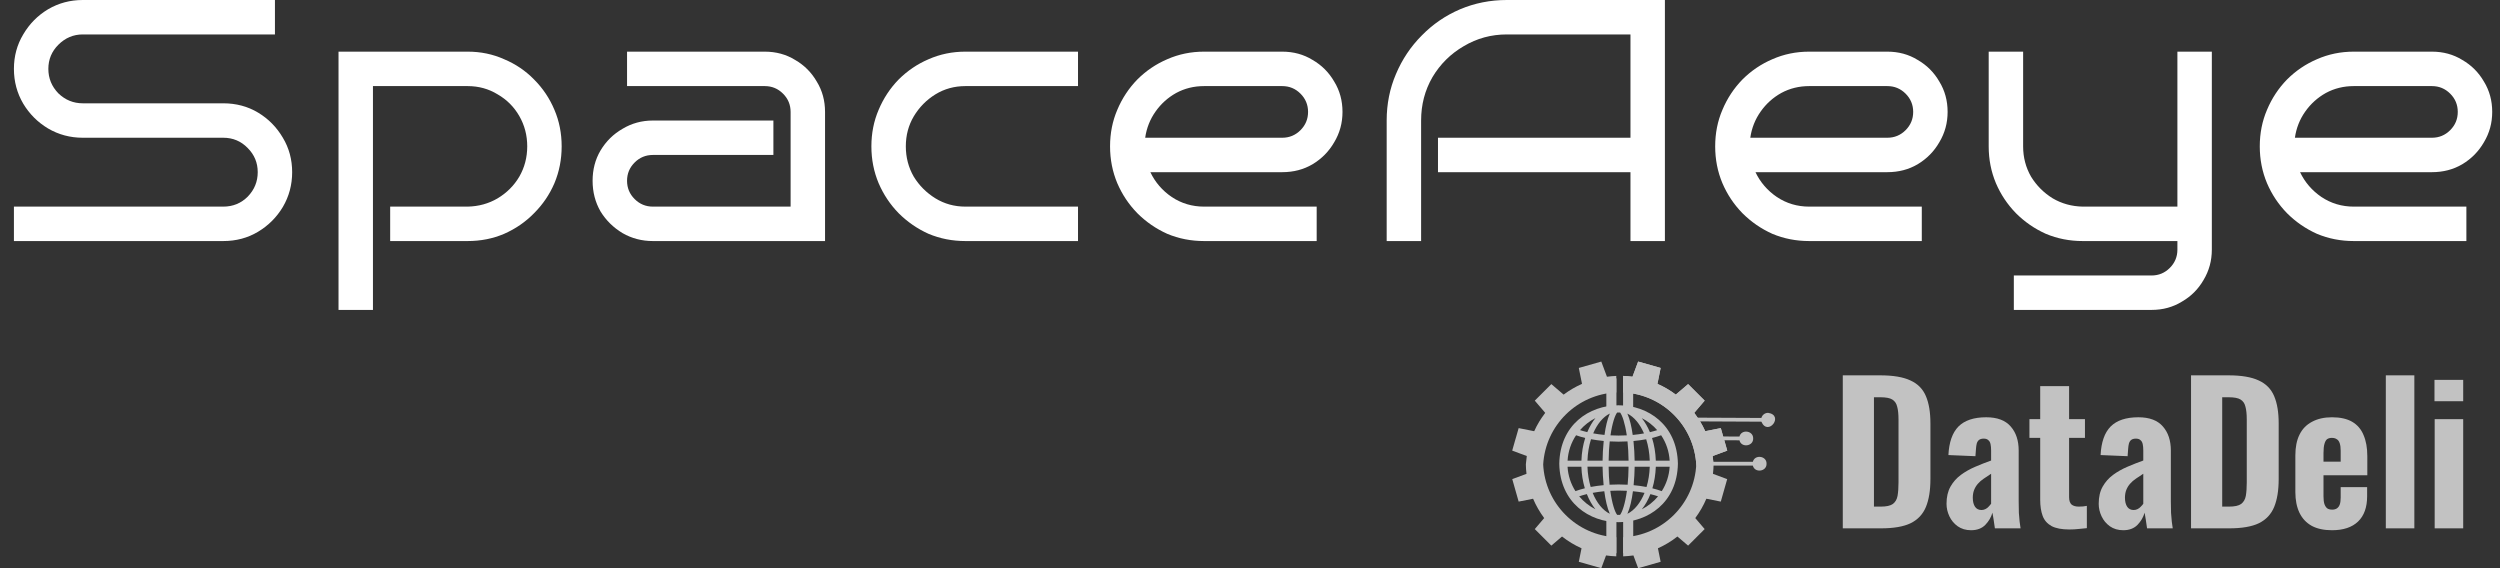
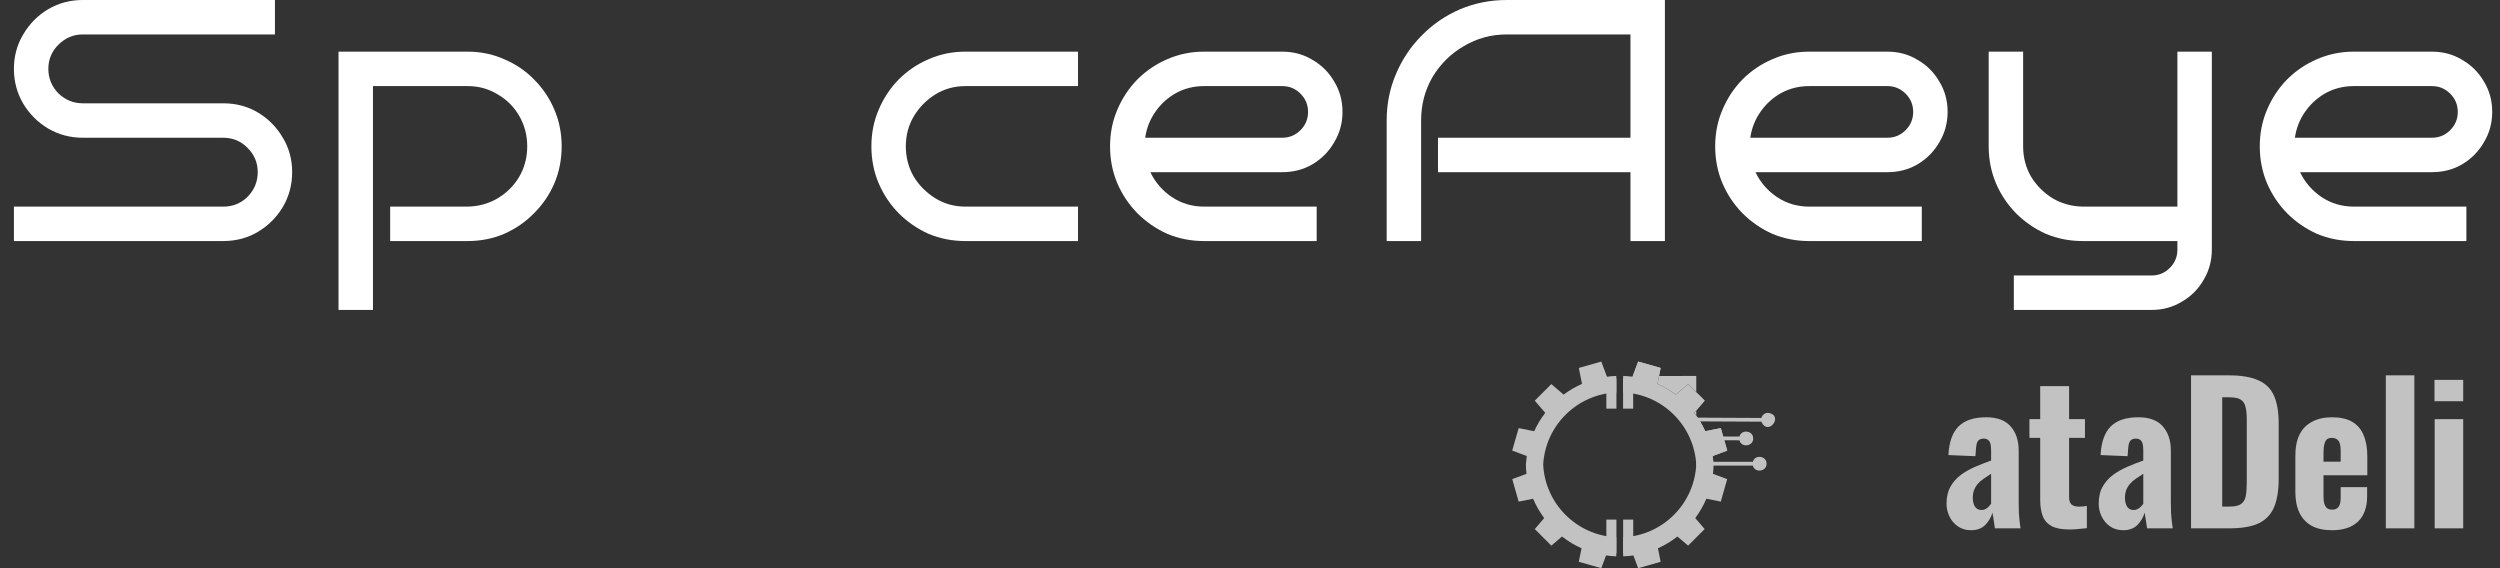
<svg xmlns="http://www.w3.org/2000/svg" width="176" height="40" viewBox="0 0 176 40" fill="none">
  <rect x="0" y="0" width="176" height="40" fill="#333333" stroke="none" />
  <g opacity="0.7">
-     <path d="M129.732 37.195V26.424H132.365C133.278 26.424 133.987 26.544 134.492 26.783C135.007 27.014 135.37 27.382 135.583 27.887C135.796 28.383 135.902 29.022 135.902 29.802V33.725C135.902 34.522 135.796 35.178 135.583 35.693C135.37 36.207 135.011 36.588 134.506 36.836C134.009 37.075 133.313 37.195 132.418 37.195H129.732ZM131.926 35.666H132.391C132.799 35.666 133.087 35.604 133.256 35.48C133.433 35.347 133.544 35.156 133.588 34.908C133.633 34.651 133.655 34.336 133.655 33.964V29.523C133.655 29.15 133.624 28.853 133.562 28.632C133.508 28.401 133.393 28.233 133.216 28.126C133.047 28.02 132.768 27.967 132.378 27.967H131.926V35.666Z" fill="white" />
    <path d="M138.764 37.328C138.401 37.328 138.086 37.235 137.82 37.049C137.563 36.863 137.368 36.628 137.235 36.344C137.102 36.06 137.035 35.768 137.035 35.467C137.035 34.988 137.129 34.584 137.315 34.257C137.501 33.928 137.745 33.654 138.046 33.432C138.348 33.21 138.684 33.02 139.057 32.86C139.429 32.701 139.801 32.554 140.174 32.421V31.703C140.174 31.535 140.16 31.389 140.134 31.265C140.107 31.14 140.054 31.047 139.974 30.985C139.903 30.914 139.797 30.879 139.655 30.879C139.513 30.879 139.402 30.91 139.323 30.972C139.252 31.025 139.199 31.109 139.163 31.225C139.137 31.331 139.119 31.451 139.11 31.584L139.07 32.116L137.168 32.036C137.213 31.131 137.448 30.462 137.873 30.028C138.308 29.593 138.959 29.376 139.828 29.376C140.608 29.376 141.184 29.593 141.557 30.028C141.929 30.453 142.115 31.016 142.115 31.717V35.294C142.115 35.595 142.12 35.865 142.128 36.105C142.146 36.335 142.164 36.544 142.182 36.73C142.208 36.907 142.23 37.062 142.248 37.195H140.44C140.413 37 140.382 36.787 140.347 36.557C140.311 36.326 140.285 36.171 140.267 36.092C140.178 36.411 140.01 36.699 139.761 36.956C139.513 37.204 139.181 37.328 138.764 37.328ZM139.496 35.905C139.593 35.905 139.686 35.883 139.775 35.839C139.863 35.794 139.939 35.737 140.001 35.666C140.072 35.595 140.129 35.529 140.174 35.467V33.352C139.988 33.468 139.815 33.583 139.655 33.698C139.496 33.804 139.358 33.924 139.243 34.057C139.128 34.19 139.039 34.336 138.977 34.496C138.915 34.655 138.884 34.837 138.884 35.041C138.884 35.307 138.937 35.52 139.043 35.679C139.15 35.83 139.301 35.905 139.496 35.905Z" fill="white" />
    <path d="M145.678 37.275C145.146 37.275 144.729 37.195 144.428 37.036C144.126 36.867 143.918 36.628 143.803 36.318C143.688 36.007 143.63 35.63 143.63 35.187V30.826H142.872V29.509H143.63V27.182H145.664V29.509H146.781V30.826H145.664V35.001C145.664 35.24 145.722 35.413 145.837 35.52C145.961 35.617 146.13 35.666 146.343 35.666C146.449 35.666 146.551 35.662 146.648 35.653C146.746 35.635 146.835 35.622 146.914 35.613V37.182C146.79 37.2 146.613 37.217 146.383 37.235C146.152 37.262 145.917 37.275 145.678 37.275Z" fill="white" />
    <path d="M149.478 37.328C149.114 37.328 148.799 37.235 148.533 37.049C148.276 36.863 148.081 36.628 147.948 36.344C147.815 36.06 147.749 35.768 147.749 35.467C147.749 34.988 147.842 34.584 148.028 34.257C148.214 33.928 148.458 33.654 148.759 33.432C149.061 33.21 149.398 33.02 149.77 32.86C150.142 32.701 150.515 32.554 150.887 32.421V31.703C150.887 31.535 150.874 31.389 150.847 31.265C150.821 31.14 150.767 31.047 150.688 30.985C150.617 30.914 150.51 30.879 150.368 30.879C150.227 30.879 150.116 30.91 150.036 30.972C149.965 31.025 149.912 31.109 149.876 31.225C149.85 31.331 149.832 31.451 149.823 31.584L149.783 32.116L147.882 32.036C147.926 31.131 148.161 30.462 148.587 30.028C149.021 29.593 149.673 29.376 150.541 29.376C151.321 29.376 151.898 29.593 152.27 30.028C152.642 30.453 152.828 31.016 152.828 31.717V35.294C152.828 35.595 152.833 35.865 152.842 36.105C152.86 36.335 152.877 36.544 152.895 36.73C152.922 36.907 152.944 37.062 152.961 37.195H151.153C151.126 37 151.095 36.787 151.06 36.557C151.024 36.326 150.998 36.171 150.98 36.092C150.891 36.411 150.723 36.699 150.475 36.956C150.227 37.204 149.894 37.328 149.478 37.328ZM150.209 35.905C150.306 35.905 150.399 35.883 150.488 35.839C150.577 35.794 150.652 35.737 150.714 35.666C150.785 35.595 150.843 35.529 150.887 35.467V33.352C150.701 33.468 150.528 33.583 150.368 33.698C150.209 33.804 150.071 33.924 149.956 34.057C149.841 34.19 149.752 34.336 149.69 34.496C149.628 34.655 149.597 34.837 149.597 35.041C149.597 35.307 149.65 35.52 149.757 35.679C149.863 35.83 150.014 35.905 150.209 35.905Z" fill="white" />
    <path d="M154.249 37.195V26.424H156.882C157.795 26.424 158.504 26.544 159.01 26.783C159.524 27.014 159.887 27.382 160.1 27.887C160.313 28.383 160.419 29.022 160.419 29.802V33.725C160.419 34.522 160.313 35.178 160.1 35.693C159.887 36.207 159.528 36.588 159.023 36.836C158.527 37.075 157.831 37.195 156.935 37.195H154.249ZM156.443 35.666H156.909C157.317 35.666 157.605 35.604 157.773 35.48C157.95 35.347 158.061 35.156 158.106 34.908C158.15 34.651 158.172 34.336 158.172 33.964V29.523C158.172 29.15 158.141 28.853 158.079 28.632C158.026 28.401 157.911 28.233 157.733 28.126C157.565 28.02 157.286 27.967 156.895 27.967H156.443V35.666Z" fill="white" />
    <path d="M164.172 37.328C163.605 37.328 163.131 37.226 162.75 37.022C162.368 36.81 162.08 36.504 161.885 36.105C161.69 35.697 161.593 35.209 161.593 34.642V32.062C161.593 31.477 161.69 30.99 161.885 30.6C162.08 30.201 162.373 29.899 162.763 29.695C163.153 29.483 163.623 29.376 164.172 29.376C164.758 29.376 165.232 29.483 165.595 29.695C165.959 29.908 166.225 30.218 166.393 30.626C166.57 31.034 166.659 31.53 166.659 32.116V33.459H163.574V34.948C163.574 35.17 163.596 35.351 163.641 35.493C163.694 35.635 163.765 35.737 163.853 35.799C163.942 35.852 164.053 35.879 164.186 35.879C164.31 35.879 164.416 35.852 164.505 35.799C164.602 35.737 164.673 35.644 164.718 35.52C164.762 35.396 164.784 35.232 164.784 35.028V34.296H166.646V34.935C166.646 35.715 166.433 36.309 166.007 36.717C165.582 37.124 164.97 37.328 164.172 37.328ZM163.574 32.501H164.784V31.743C164.784 31.522 164.762 31.344 164.718 31.211C164.673 31.07 164.602 30.972 164.505 30.919C164.416 30.857 164.301 30.826 164.159 30.826C164.026 30.826 163.915 30.857 163.827 30.919C163.747 30.981 163.685 31.092 163.641 31.251C163.596 31.402 163.574 31.619 163.574 31.903V32.501Z" fill="white" />
    <path d="M167.962 37.195V26.424H169.97V37.195H167.962Z" fill="white" />
    <path d="M171.401 37.195V29.509H173.409V37.195H171.401ZM171.388 28.246V26.743H173.409V28.246H171.388Z" fill="white" />
    <g clip-path="url(#clip0_2042_439)">
      <path d="M124.474 29.064C124.247 29.064 124.058 29.216 124.001 29.424L119.515 29.403C119.437 29.287 119.359 29.175 119.274 29.064L120.008 28.205L118.843 27.041L117.977 27.781C117.57 27.476 117.137 27.223 116.684 27.024L116.909 25.904L115.326 25.454L114.928 26.522C114.71 26.491 114.49 26.475 114.27 26.465V27.628C117.058 27.751 119.298 29.987 119.421 32.778H123.4C123.53 33.316 124.382 33.207 124.365 32.646C124.382 32.085 123.53 31.976 123.4 32.513H120.616C120.604 32.376 120.59 32.241 120.571 32.104L121.598 31.723L121.39 30.993L122.458 30.998C122.585 31.538 123.438 31.431 123.423 30.87C123.442 30.309 122.59 30.196 122.458 30.733L121.312 30.728L121.144 30.139L120.05 30.357C119.944 30.12 119.821 29.89 119.686 29.666L124.001 29.687C124.465 30.75 125.625 29.239 124.477 29.064H124.474Z" fill="white" />
      <path d="M113.797 36.58H113.087V38.947H113.797V36.58Z" fill="white" />
      <path d="M114.98 36.58H114.27V38.947H114.98V36.58Z" fill="white" />
      <path d="M114.975 26.638H114.265V28.768H114.975V26.638Z" fill="white" />
      <path d="M113.797 26.638H113.087V28.768H113.797V26.638Z" fill="white" />
-       <path d="M115.326 25.454L116.909 25.904L116.684 27.024C117.137 27.223 117.57 27.476 117.977 27.781L118.843 27.041L120.008 28.205L119.274 29.064C119.359 29.175 119.437 29.287 119.515 29.403L119.686 29.666C119.821 29.89 119.944 30.12 120.05 30.357L121.144 30.139L121.312 30.728L121.39 30.993L121.598 31.723L120.571 32.104C120.59 32.241 120.623 32.537 120.635 32.674H120.64L120.637 32.676C120.633 32.904 120.621 33.131 120.592 33.358L121.594 33.73L121.144 35.313L120.128 35.11C119.927 35.586 119.665 36.042 119.347 36.473L120.008 37.247L118.843 38.412L118.09 37.77C117.662 38.109 117.2 38.383 116.718 38.599L116.909 39.55L115.326 40L114.992 39.103C114.753 39.138 114.511 39.157 114.27 39.167V37.822C117.058 37.699 119.295 35.462 119.418 32.674L119.417 32.703C119.257 29.947 117.033 27.75 114.27 27.628V26.465C114.49 26.475 114.71 26.491 114.928 26.522L115.326 25.454Z" fill="white" />
+       <path d="M115.326 25.454L116.909 25.904L116.684 27.024C117.137 27.223 117.57 27.476 117.977 27.781L118.843 27.041L120.008 28.205L119.274 29.064C119.359 29.175 119.437 29.287 119.515 29.403L119.686 29.666C119.821 29.89 119.944 30.12 120.05 30.357L121.144 30.139L121.312 30.728L121.39 30.993L121.598 31.723L120.571 32.104C120.59 32.241 120.623 32.537 120.635 32.674H120.64L120.637 32.676C120.633 32.904 120.621 33.131 120.592 33.358L121.594 33.73L121.144 35.313L120.128 35.11C119.927 35.586 119.665 36.042 119.347 36.473L120.008 37.247L118.843 38.412L118.09 37.77C117.662 38.109 117.2 38.383 116.718 38.599L116.909 39.55L115.326 40L114.992 39.103C114.753 39.138 114.511 39.157 114.27 39.167V37.822C117.058 37.699 119.295 35.462 119.418 32.674L119.417 32.703V26.465C114.49 26.475 114.71 26.491 114.928 26.522L115.326 25.454Z" fill="white" />
      <path d="M112.731 25.454L111.148 25.904L111.373 27.024C110.921 27.223 110.487 27.476 110.08 27.781L109.214 27.041L108.049 28.205L108.783 29.064C108.698 29.175 108.62 29.287 108.542 29.403L108.371 29.666C108.236 29.89 108.113 30.12 108.007 30.357L106.913 30.139L106.745 30.728L106.667 30.993L106.459 31.723L107.486 32.104C107.467 32.241 107.434 32.537 107.422 32.674H107.417L107.42 32.676C107.425 32.904 107.436 33.131 107.465 33.358L106.463 33.73L106.913 35.313L107.929 35.11C108.13 35.586 108.393 36.042 108.71 36.473L108.049 37.247L109.214 38.412L109.967 37.77C110.395 38.109 110.857 38.383 111.34 38.599L111.148 39.55L112.731 40L113.065 39.103C113.304 39.138 113.546 39.157 113.787 39.167V37.822C110.999 37.699 108.762 35.462 108.639 32.674L108.64 32.703C108.8 29.947 111.024 27.75 113.787 27.628V26.465C113.567 26.475 113.347 26.491 113.129 26.522L112.731 25.454Z" fill="white" />
-       <path d="M118.124 32.647C118.024 27.16 109.87 27.16 109.773 32.647C109.872 38.134 118.027 38.134 118.124 32.647ZM116.988 34.578C116.784 34.502 116.564 34.436 116.327 34.377C116.467 33.911 116.55 33.4 116.569 32.86H117.544C117.506 33.489 117.307 34.077 116.988 34.578ZM116.945 30.644C117.293 31.16 117.504 31.773 117.544 32.431H116.569C116.55 31.861 116.457 31.321 116.304 30.834C116.533 30.777 116.749 30.713 116.945 30.642V30.644ZM116.666 30.282C116.507 30.334 116.334 30.381 116.154 30.424C115.998 30.048 115.804 29.712 115.579 29.435C115.994 29.645 116.363 29.934 116.666 30.282ZM115.077 32.431C115.073 32.022 115.047 31.537 114.997 31.047C115.312 31.018 115.61 30.976 115.892 30.924C116.036 31.378 116.124 31.889 116.143 32.431H115.077ZM116.143 32.858C116.126 33.369 116.046 33.849 115.915 34.285C115.629 34.23 115.326 34.185 115.006 34.157C115.051 33.698 115.075 33.246 115.08 32.858H116.145H116.143ZM115.738 30.512C115.489 30.557 115.224 30.595 114.943 30.621C114.862 30.048 114.741 29.506 114.566 29.117C115.044 29.352 115.454 29.851 115.738 30.514V30.512ZM113.248 32.429C113.255 31.925 113.281 31.47 113.324 31.075C113.731 31.099 114.171 31.099 114.576 31.075C114.618 31.47 114.644 31.925 114.651 32.429H113.248ZM114.651 32.855C114.647 33.324 114.621 33.748 114.585 34.124C114.173 34.1 113.726 34.1 113.314 34.124C113.276 33.748 113.252 33.324 113.248 32.855H114.651ZM113.847 29.042C113.915 29.037 113.984 29.037 114.055 29.042C114.202 29.229 114.396 29.768 114.526 30.649C114.154 30.67 113.75 30.67 113.378 30.649C113.506 29.768 113.7 29.229 113.847 29.042ZM113.333 29.115C113.158 29.503 113.035 30.045 112.957 30.618C112.677 30.592 112.412 30.557 112.161 30.509C112.443 29.847 112.855 29.347 113.333 29.113V29.115ZM112.822 32.429H111.757C111.775 31.887 111.863 31.376 112.007 30.921C112.289 30.973 112.587 31.016 112.902 31.044C112.85 31.534 112.826 32.017 112.822 32.429ZM112.895 34.155C112.576 34.183 112.273 34.228 111.984 34.282C111.854 33.849 111.773 33.366 111.757 32.855H112.822C112.826 33.241 112.85 33.693 112.895 34.155ZM112.32 29.432C112.095 29.712 111.901 30.045 111.745 30.422C111.565 30.379 111.392 30.332 111.233 30.28C111.536 29.932 111.906 29.643 112.32 29.432ZM110.954 30.642C111.153 30.713 111.368 30.777 111.598 30.834C111.444 31.319 111.349 31.859 111.333 32.431H110.358C110.395 31.773 110.609 31.16 110.954 30.644V30.642ZM110.911 34.576C110.59 34.074 110.393 33.487 110.355 32.858H111.33C111.347 33.397 111.432 33.908 111.572 34.375C111.335 34.434 111.115 34.5 110.911 34.576ZM111.174 34.941C111.34 34.884 111.522 34.832 111.714 34.784C111.875 35.194 112.081 35.556 112.32 35.854C111.88 35.629 111.489 35.319 111.174 34.941ZM112.126 34.697C112.381 34.649 112.654 34.609 112.942 34.583C113.023 35.189 113.148 35.764 113.331 36.171C112.834 35.928 112.407 35.4 112.123 34.697H112.126ZM114.055 36.245C113.986 36.249 113.915 36.249 113.847 36.245C113.695 36.053 113.492 35.485 113.364 34.552C113.742 34.531 114.159 34.531 114.535 34.552C114.408 35.485 114.204 36.053 114.053 36.245H114.055ZM114.569 36.171C114.753 35.764 114.879 35.189 114.959 34.583C115.248 34.611 115.52 34.649 115.776 34.697C115.492 35.397 115.068 35.925 114.571 36.171H114.569ZM115.582 35.856C115.821 35.558 116.027 35.196 116.188 34.787C116.379 34.834 116.562 34.886 116.727 34.943C116.412 35.322 116.022 35.632 115.582 35.856Z" fill="white" />
    </g>
  </g>
  <path d="M175.452 7.879C175.452 8.655 175.258 9.366 174.87 10.012C174.498 10.659 173.989 11.176 173.342 11.564C172.712 11.935 172.001 12.121 171.209 12.121H161.924C162.264 12.832 162.765 13.414 163.427 13.867C164.106 14.319 164.866 14.546 165.706 14.546H173.633V16.97H165.706C164.785 16.97 163.92 16.8 163.112 16.461C162.32 16.105 161.617 15.62 161.003 15.006C160.405 14.392 159.936 13.689 159.597 12.897C159.258 12.089 159.088 11.224 159.088 10.303C159.088 9.382 159.258 8.525 159.597 7.733C159.936 6.925 160.405 6.214 161.003 5.6C161.617 4.986 162.32 4.509 163.112 4.17C163.92 3.814 164.785 3.636 165.706 3.636H171.209C172.001 3.636 172.712 3.83 173.342 4.218C173.989 4.59 174.498 5.099 174.87 5.745C175.258 6.376 175.452 7.087 175.452 7.879ZM171.209 9.697C171.71 9.697 172.138 9.519 172.494 9.164C172.85 8.808 173.027 8.38 173.027 7.879C173.027 7.378 172.85 6.949 172.494 6.594C172.138 6.238 171.71 6.061 171.209 6.061H165.706C164.995 6.061 164.34 6.222 163.742 6.545C163.161 6.869 162.676 7.305 162.288 7.855C161.9 8.404 161.658 9.018 161.561 9.697H171.209Z" fill="white" />
  <path d="M155.713 17.576C155.713 18.352 155.519 19.063 155.131 19.709C154.759 20.356 154.25 20.865 153.604 21.236C152.974 21.624 152.262 21.818 151.471 21.818H141.774V19.394H151.471C151.972 19.394 152.4 19.216 152.755 18.861C153.111 18.505 153.289 18.077 153.289 17.576V16.97H146.622C145.701 16.97 144.836 16.8 144.028 16.461C143.236 16.105 142.533 15.62 141.919 15.006C141.321 14.392 140.852 13.689 140.513 12.897C140.174 12.089 140.004 11.224 140.004 10.303V3.636H142.428V10.303C142.428 11.079 142.614 11.79 142.986 12.436C143.374 13.067 143.883 13.576 144.513 13.964C145.143 14.335 145.846 14.529 146.622 14.546H153.289V3.636H155.713V17.576Z" fill="white" />
  <path d="M137.112 7.879C137.112 8.655 136.918 9.366 136.53 10.012C136.159 10.659 135.65 11.176 135.003 11.564C134.373 11.935 133.662 12.121 132.87 12.121H123.585C123.924 12.832 124.425 13.414 125.088 13.867C125.767 14.319 126.526 14.546 127.367 14.546H135.294V16.97H127.367C126.446 16.97 125.581 16.8 124.773 16.461C123.981 16.105 123.278 15.62 122.664 15.006C122.066 14.392 121.597 13.689 121.258 12.897C120.918 12.089 120.749 11.224 120.749 10.303C120.749 9.382 120.918 8.525 121.258 7.733C121.597 6.925 122.066 6.214 122.664 5.6C123.278 4.986 123.981 4.509 124.773 4.17C125.581 3.814 126.446 3.636 127.367 3.636H132.87C133.662 3.636 134.373 3.83 135.003 4.218C135.65 4.59 136.159 5.099 136.53 5.745C136.918 6.376 137.112 7.087 137.112 7.879ZM132.87 9.697C133.371 9.697 133.799 9.519 134.155 9.164C134.51 8.808 134.688 8.38 134.688 7.879C134.688 7.378 134.51 6.949 134.155 6.594C133.799 6.238 133.371 6.061 132.87 6.061H127.367C126.656 6.061 126.001 6.222 125.403 6.545C124.821 6.869 124.336 7.305 123.949 7.855C123.561 8.404 123.318 9.018 123.221 9.697H132.87Z" fill="white" />
  <path d="M117.209 16.97H114.785V12.121H101.234V9.697H114.785V2.424H106.082C104.983 2.424 103.973 2.699 103.052 3.248C102.131 3.782 101.395 4.509 100.846 5.43C100.312 6.352 100.046 7.37 100.046 8.485V16.97H97.622V8.485C97.622 7.321 97.84 6.23 98.276 5.212C98.713 4.178 99.319 3.273 100.094 2.497C100.87 1.705 101.767 1.091 102.785 0.655C103.82 0.218 104.919 0 106.082 0H117.209V16.97Z" fill="white" />
  <path d="M94.512 7.879C94.512 8.655 94.318 9.366 93.93 10.012C93.558 10.659 93.049 11.176 92.403 11.564C91.773 11.935 91.062 12.121 90.27 12.121H80.985C81.324 12.832 81.825 13.414 82.488 13.867C83.167 14.319 83.926 14.546 84.767 14.546H92.694V16.97H84.767C83.845 16.97 82.981 16.8 82.173 16.461C81.381 16.105 80.678 15.62 80.064 15.006C79.466 14.392 78.997 13.689 78.657 12.897C78.318 12.089 78.148 11.224 78.148 10.303C78.148 9.382 78.318 8.525 78.657 7.733C78.997 6.925 79.466 6.214 80.064 5.6C80.678 4.986 81.381 4.509 82.173 4.17C82.981 3.814 83.845 3.636 84.767 3.636H90.27C91.062 3.636 91.773 3.83 92.403 4.218C93.049 4.59 93.558 5.099 93.93 5.745C94.318 6.376 94.512 7.087 94.512 7.879ZM90.27 9.697C90.771 9.697 91.199 9.519 91.555 9.164C91.91 8.808 92.088 8.38 92.088 7.879C92.088 7.378 91.91 6.949 91.555 6.594C91.199 6.238 90.771 6.061 90.27 6.061H84.767C84.055 6.061 83.401 6.222 82.803 6.545C82.221 6.869 81.736 7.305 81.348 7.855C80.961 8.404 80.718 9.018 80.621 9.697H90.27Z" fill="white" />
  <path d="M75.892 16.97H67.964C67.043 16.97 66.178 16.8 65.37 16.461C64.579 16.105 63.876 15.62 63.261 15.006C62.663 14.392 62.195 13.689 61.855 12.897C61.516 12.089 61.346 11.224 61.346 10.303C61.346 9.382 61.516 8.525 61.855 7.733C62.195 6.925 62.663 6.214 63.261 5.6C63.876 4.986 64.579 4.509 65.37 4.17C66.178 3.814 67.043 3.636 67.964 3.636H75.892V6.061H67.964C67.189 6.061 66.486 6.255 65.855 6.642C65.225 7.03 64.716 7.547 64.328 8.194C63.956 8.824 63.77 9.527 63.77 10.303C63.77 11.079 63.956 11.79 64.328 12.436C64.716 13.067 65.225 13.576 65.855 13.964C66.486 14.351 67.189 14.546 67.964 14.546H75.892V16.97Z" fill="white" />
-   <path d="M58.083 16.97H45.962C45.186 16.97 44.475 16.784 43.828 16.412C43.182 16.024 42.665 15.515 42.277 14.885C41.905 14.238 41.719 13.519 41.719 12.727C41.719 11.935 41.905 11.224 42.277 10.594C42.665 9.947 43.182 9.438 43.828 9.067C44.475 8.679 45.186 8.485 45.962 8.485H54.447V10.909H45.962C45.461 10.909 45.032 11.087 44.677 11.442C44.321 11.798 44.144 12.226 44.144 12.727C44.144 13.228 44.321 13.657 44.677 14.012C45.032 14.368 45.461 14.546 45.962 14.546H55.659V7.879C55.659 7.378 55.481 6.949 55.125 6.594C54.77 6.238 54.342 6.061 53.84 6.061H44.144V3.636H53.84C54.632 3.636 55.343 3.83 55.974 4.218C56.62 4.59 57.129 5.099 57.501 5.745C57.889 6.376 58.083 7.087 58.083 7.879V16.97Z" fill="white" />
  <path d="M39.541 10.303C39.541 11.224 39.371 12.089 39.032 12.897C38.693 13.689 38.216 14.392 37.602 15.006C37.004 15.62 36.301 16.105 35.493 16.461C34.701 16.8 33.844 16.97 32.923 16.97H27.468V14.546H32.923C33.699 14.529 34.402 14.335 35.032 13.964C35.678 13.576 36.188 13.067 36.559 12.436C36.931 11.79 37.117 11.079 37.117 10.303C37.117 9.527 36.931 8.816 36.559 8.17C36.188 7.523 35.678 7.014 35.032 6.642C34.402 6.255 33.699 6.061 32.923 6.061H26.256V21.818H23.832V3.636H32.923C33.844 3.636 34.701 3.814 35.493 4.17C36.301 4.509 37.004 4.986 37.602 5.6C38.216 6.214 38.693 6.925 39.032 7.733C39.371 8.525 39.541 9.382 39.541 10.303Z" fill="white" />
  <path d="M20.568 12.121C20.568 13.01 20.35 13.826 19.913 14.57C19.477 15.297 18.895 15.879 18.168 16.315C17.441 16.752 16.624 16.97 15.719 16.97H0.98V14.546H15.719C16.398 14.546 16.972 14.311 17.441 13.842C17.909 13.358 18.144 12.784 18.144 12.121C18.144 11.459 17.909 10.893 17.441 10.424C16.972 9.939 16.398 9.697 15.719 9.697H5.828C4.94 9.697 4.123 9.479 3.38 9.042C2.653 8.606 2.071 8.024 1.635 7.297C1.198 6.554 0.98 5.737 0.98 4.848C0.98 3.96 1.198 3.152 1.635 2.424C2.071 1.681 2.653 1.091 3.38 0.655C4.123 0.218 4.94 0 5.828 0H19.356V2.424H5.828C5.166 2.424 4.592 2.667 4.107 3.152C3.639 3.62 3.404 4.186 3.404 4.848C3.404 5.511 3.639 6.085 4.107 6.57C4.592 7.038 5.166 7.273 5.828 7.273H15.719C16.624 7.273 17.441 7.491 18.168 7.927C18.895 8.364 19.477 8.954 19.913 9.697C20.35 10.424 20.568 11.232 20.568 12.121Z" fill="white" />
  <defs>
    <clipPath id="clip0_2042_439">
      <rect width="18.667" height="14.546" fill="white" transform="translate(106.459 25.454)" />
    </clipPath>
  </defs>
</svg>